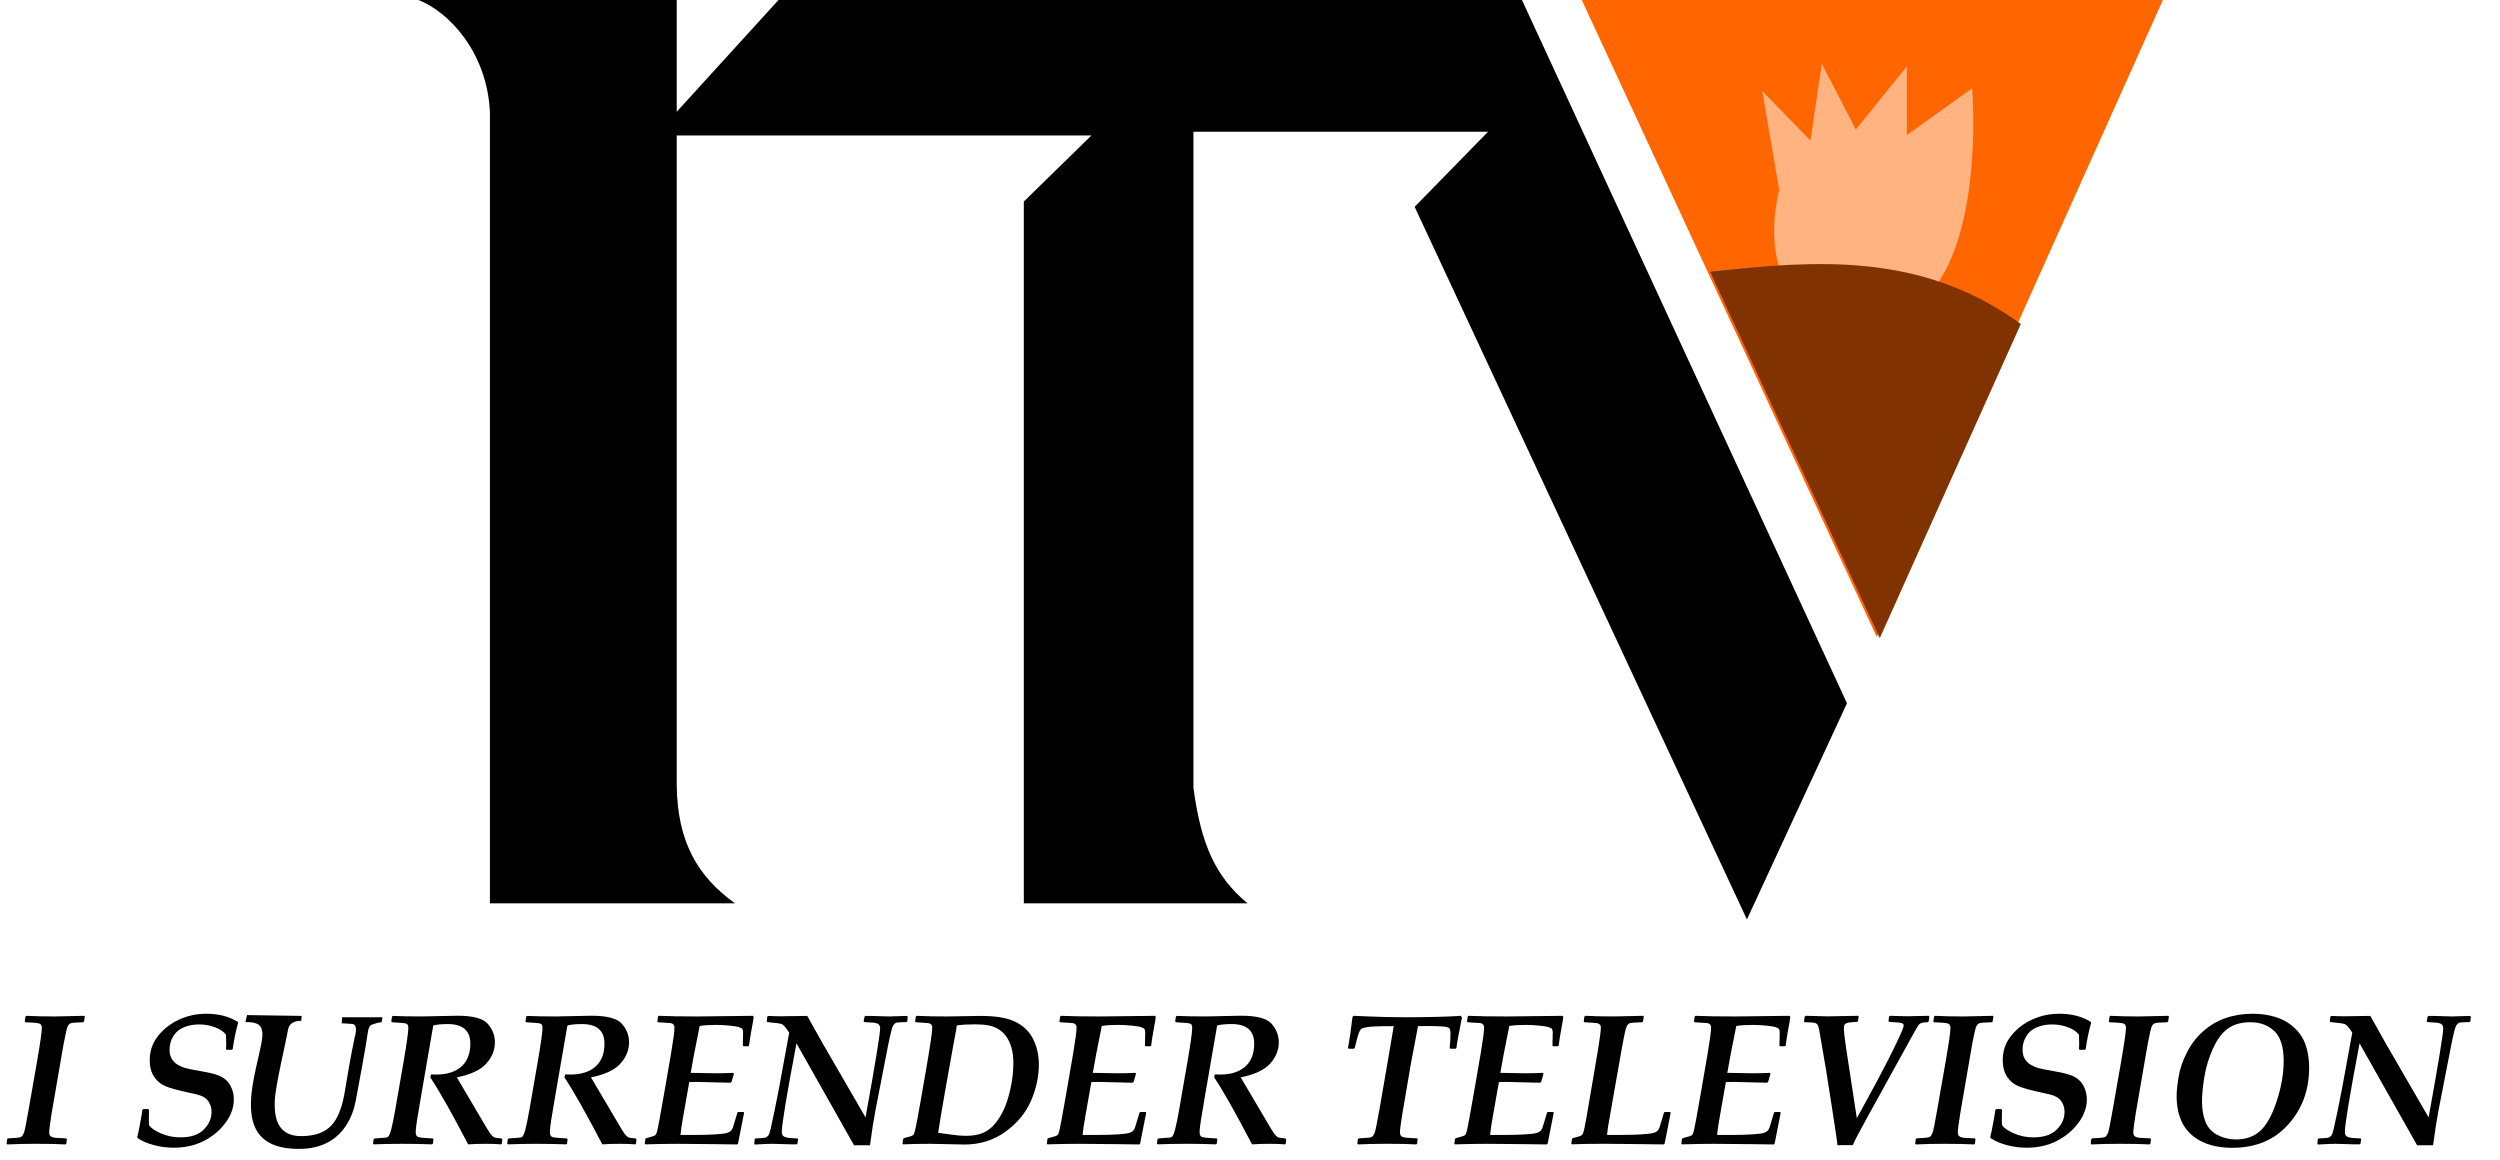
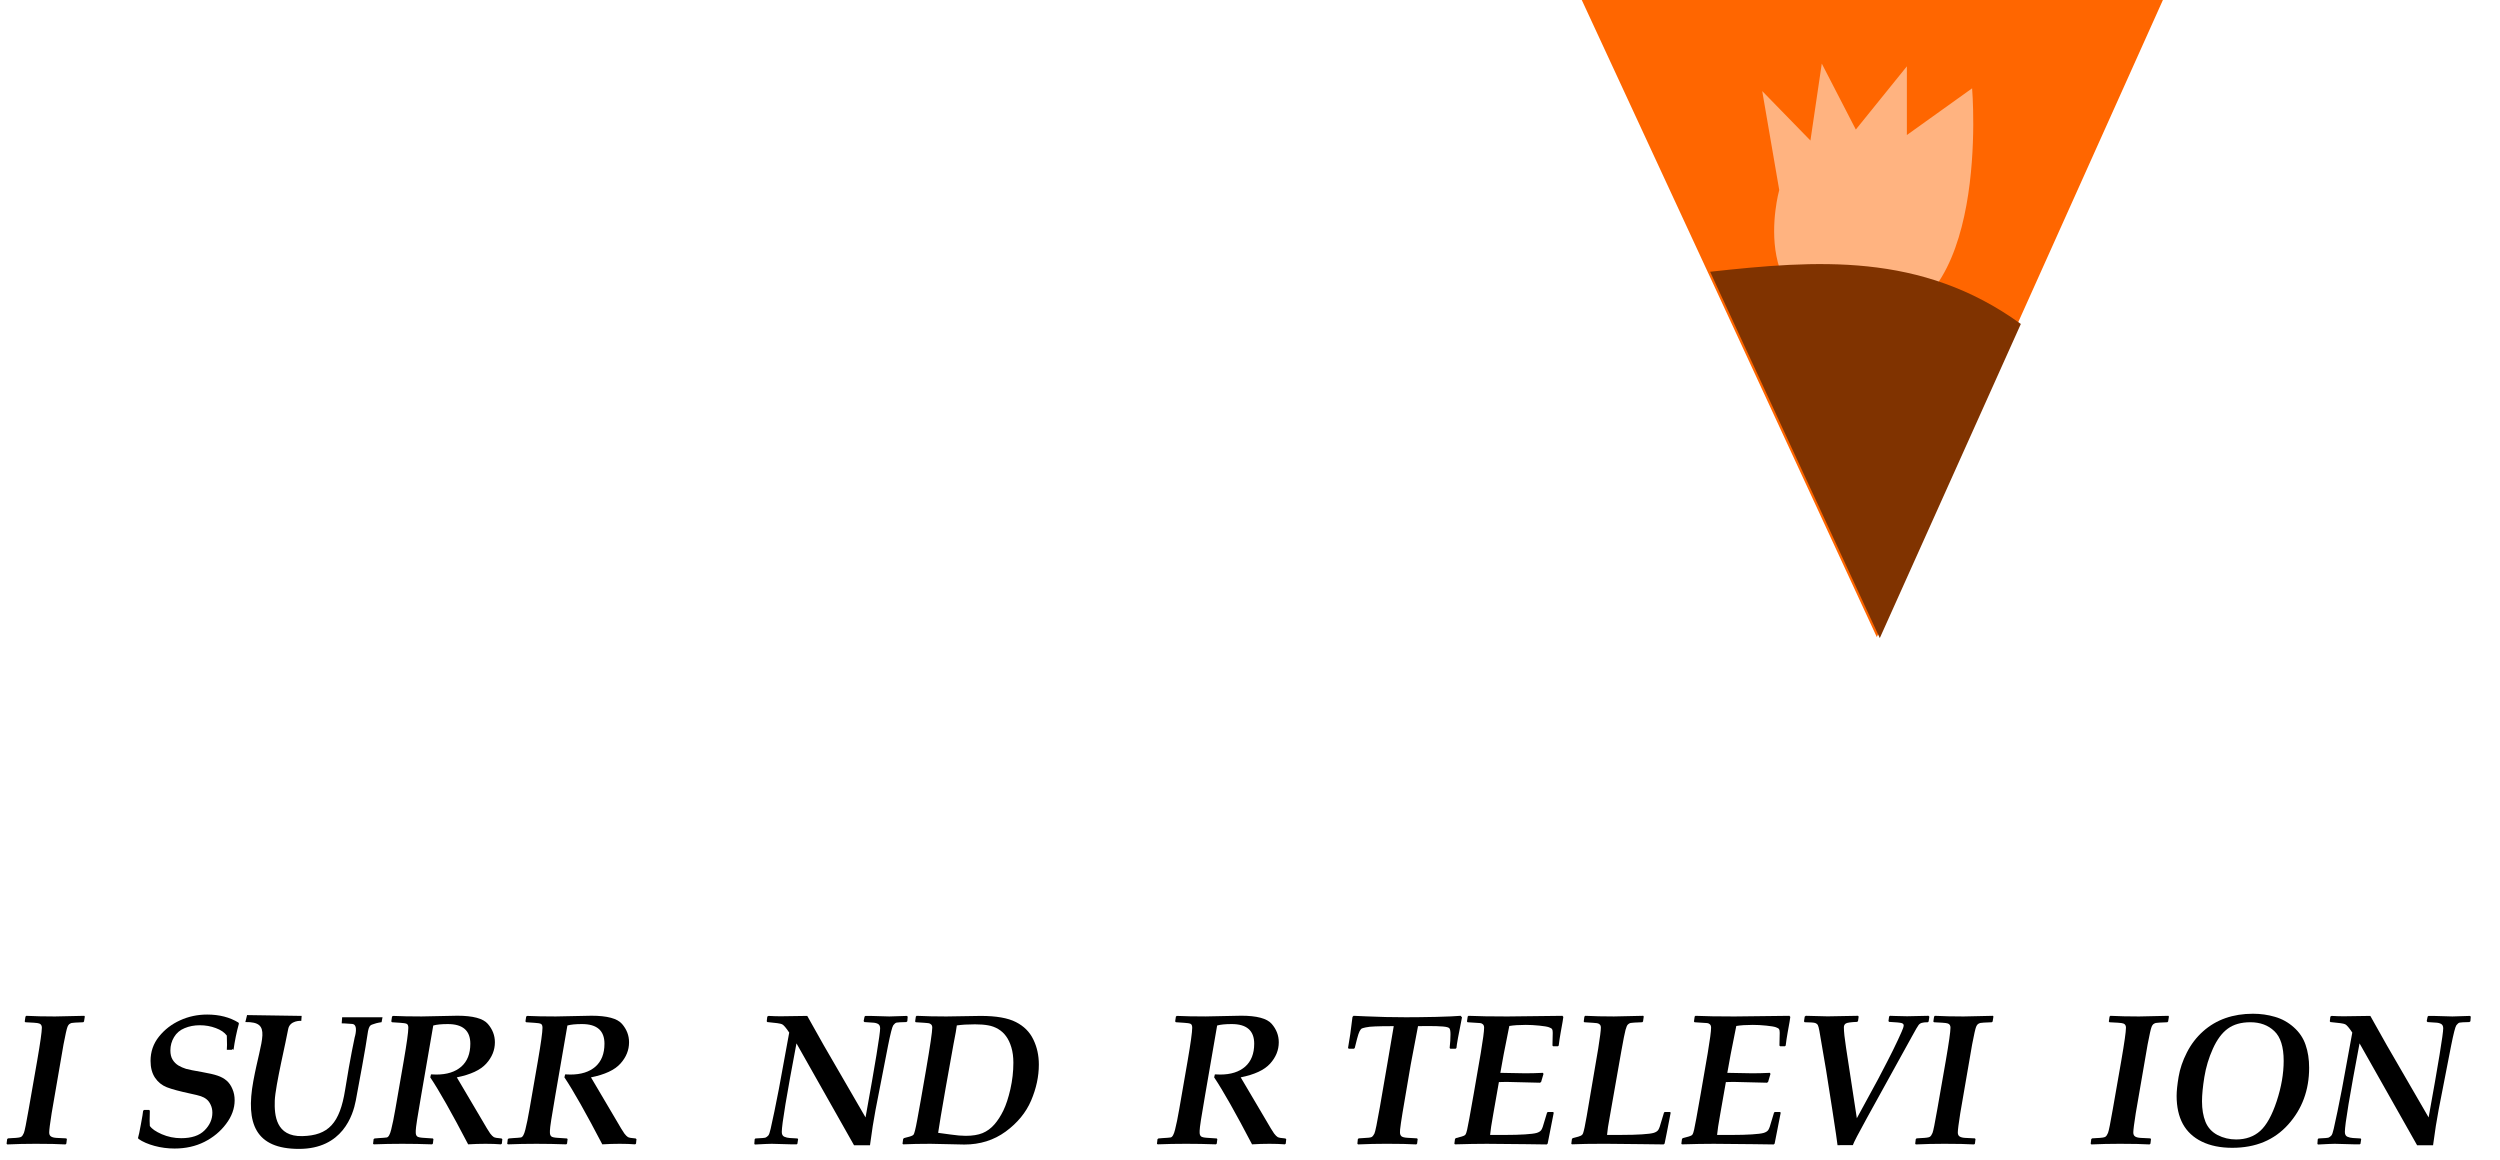
<svg xmlns="http://www.w3.org/2000/svg" id="svg8" version="1.1" viewBox="0 0 431.659 200.345" height="200.345mm" width="431.659mm">
  <defs id="defs2">
    <filter id="filter60" style="color-interpolation-filters:sRGB">
      <feColorMatrix result="fbSourceGraphic" id="feColorMatrix58" values="1 0 0 0 -0 0 1 0 0 -0 0 0 1 0 -0 0 0 0 1 0" />
      <feColorMatrix id="feColorMatrix62" values="0 0 0 -1 0 0 0 0 -1 0 0 0 0 -1 0 0 0 0 1 0" in="fbSourceGraphic" result="fbSourceGraphicAlpha" />
      <feColorMatrix result="fbSourceGraphic" in="fbSourceGraphic" values="1 0 0 0.104 -0 0 1 0 0.104 -0 0 0 1 0.104 -0 0 0 0 1 0" id="feColorMatrix64" />
      <feColorMatrix id="feColorMatrix66" values="0 0 0 -1 0 0 0 0 -1 0 0 0 0 -1 0 0 0 0 1 0" in="fbSourceGraphic" result="fbSourceGraphicAlpha" />
      <feColorMatrix result="fbSourceGraphic" in="fbSourceGraphic" values="1.885 0 0 0.15 -0.443 0 1.885 0 0.15 -0.443 0 0 1.885 0.15 -0.443 0 0 0 1 0" id="feColorMatrix68" />
      <feColorMatrix id="feColorMatrix70" values="0 0 0 -1 0 0 0 0 -1 0 0 0 0 -1 0 0 0 0 1 0" in="fbSourceGraphic" result="fbSourceGraphicAlpha" />
      <feColorMatrix in="fbSourceGraphic" values="1.963 0 0 0.154 -0.481 0 1.963 0 0.154 -0.481 0 0 1.963 0.154 -0.481 0 0 0 1 0" id="feColorMatrix72" />
    </filter>
  </defs>
  <g transform="translate(53.528,20.5)" id="layer1">
    <g transform="matrix(0.523,0,-0.039,0.531,-80.198,103.359)" id="layer1-6">
      <path id="path470" d="m 139.381,99.087 0.401,-2.272 18.041,0.267 v 1.604 c 0,0 -3.875,-0.267 -4.143,2.806 -0.267,3.074 -2.867,18.388 -2.678,23.132 0.189,4.744 1.228,11.736 9.922,11.547 8.693,-0.189 12.095,-4.252 13.04,-15.025 0.945,-10.772 1.89,-17.103 1.89,-17.103 0,0 1.039,-4.158 -1.134,-4.347 -2.745,-0.239 -3.496,-0.189 -3.496,-0.189 v -1.984 h 13.324 l -0.189,1.606 c 0,0 -1.512,0.189 -2.457,0.567 -0.945,0.378 -1.701,0.094 -1.89,3.402 -0.189,3.307 -1.701,16.782 -2.268,21.526 -0.567,4.744 -3.213,15.705 -17.576,15.705 -14.363,0 -18.261,-8.234 -16.725,-22.017 1.547,-13.889 4.838,-19.358 -4.061,-19.225 z" style="fill:#000000;stroke:none;stroke-width:0.265px;stroke-linecap:butt;stroke-linejoin:miter;stroke-opacity:1" />
    </g>
    <path id="path3006" d="m 219.586,-20.5 50.946,110.005 49.395,-110.005 z" style="font-style:normal;font-variant:normal;font-weight:normal;font-stretch:normal;font-size:375.956px;font-family:'TV Logos';-inkscape-font-specification:'TV Logos';fill:#ff6600;fill-opacity:1;stroke:none;stroke-width:0.473" />
-     <path id="text2816-4-9-5-1-1" d="m 18.74,-20.5 c 5.144,2.027 11.846,8.916 12.323,19.386 V 135.472 H 73.381 C 66.903,130.841 63.441,124.808 63.318,115.155 V 2.89 H 134.921 L 123.249,14.297 V 135.472 h 38.623 c -5.546,-4.609 -8.034,-10.186 -9.338,-19.962 V 2.24 h 50.873 L 190.729,15.213 248.103,138.25 265.376,100.926 209.258,-20.5 H 80.887 L 63.318,-1.203 V -20.5 Z" style="font-style:normal;font-variant:normal;font-weight:normal;font-stretch:normal;font-size:375.956px;font-family:'TV Logos';-inkscape-font-specification:'TV Logos';fill:#000000;fill-opacity:1;stroke:none;stroke-width:0.473" />
    <path id="path363" d="m 253.681,12.305 -2.938,-17.081 8.325,8.541 1.959,-13.285 5.877,11.388 8.815,-10.913 V 2.815 l 11.264,-8.066 c 0,0 3.428,40.331 -18.12,40.331 -21.548,0 -15.182,-22.775 -15.182,-22.775 z" style="fill:#ffb380;stroke:none;stroke-width:0.337px;stroke-linecap:butt;stroke-linejoin:miter;stroke-opacity:1" />
    <path id="path357" transform="matrix(0.265,0,0,0.265,-53.528,-20.5)" d="m 1114.246,177.062 110.551,238.703 91.908,-204.688 c -65.06,-47.145 -133.695,-41.505 -202.459,-34.016 z" style="font-style:normal;font-variant:normal;font-weight:normal;font-stretch:normal;font-size:375.956px;font-family:'TV Logos';-inkscape-font-specification:'TV Logos';fill:#803300;fill-opacity:1;stroke:none;stroke-width:1.787" />
    <flowRoot style="fill:black;fill-opacity:1;stroke:none;font-family:'ITV 1989';font-style:italic;font-weight:bold;font-size:40px;line-height:1.25;letter-spacing:0px;word-spacing:0px;-inkscape-font-specification:'ITV 1989 Bold Italic';font-stretch:normal;font-variant:normal" id="flowRoot365" xml:space="preserve">
      <flowRegion id="flowRegion367">
        <rect y="650.065" x="164.286" height="170" width="342.857" id="rect369" />
      </flowRegion>
      <flowPara id="flowPara371" />
    </flowRoot>
    <path d="m -52.28,177.104 -0.11,-0.125 0.094,-0.783 0.141,-0.141 q 0.141,-0.016 0.72,-0.047 1.315,-0.047 1.565,-0.219 0.266,-0.172 0.47,-0.673 0.203,-0.501 0.83,-4.116 l 1.456,-8.326 q 0.814,-4.711 0.814,-5.728 0,-0.282 -0.11,-0.454 -0.094,-0.172 -0.329,-0.266 -0.235,-0.094 -0.97,-0.141 l -1.44,-0.078 -0.11,-0.125 0.125,-0.845 0.141,-0.141 q 2.129,0.11 4.946,0.11 1.158,0 5.071,-0.11 l 0.094,0.125 -0.141,0.861 -0.141,0.125 q -1.784,0.063 -2.003,0.125 -0.25,0.078 -0.423,0.219 -0.157,0.141 -0.282,0.438 -0.203,0.501 -0.689,3.052 l -2.05,11.879 q -0.423,2.676 -0.423,3.318 0,0.501 0.329,0.704 0.329,0.203 0.986,0.235 l 1.628,0.078 0.11,0.125 -0.094,0.783 -0.141,0.141 q -1.816,-0.11 -5.149,-0.11 -2.567,0 -4.914,0.11 z m 8.655,-23.461 z m -4.054,24.369 z" style="font-style:italic;font-variant:normal;font-weight:bold;font-stretch:normal;font-size:medium;line-height:1.25;font-family:'Palatino Linotype';-inkscape-font-specification:'Palatino Linotype Bold Italic';letter-spacing:0px;word-spacing:0px;fill:#000000;fill-opacity:1;stroke:none;stroke-width:0.801" id="path381" />
    <path d="m 29.544,172.628 q 1.221,2.113 1.565,2.582 0.36,0.47 0.626,0.626 0.282,0.157 1.33,0.235 l 0.141,0.125 -0.078,0.767 -0.157,0.125 q -1.158,-0.094 -2.661,-0.094 -1.471,0 -3.005,0.094 Q 23.033,168.903 20.764,165.522 l 0.125,-0.516 q 0.454,0.031 0.923,0.031 2.739,0 4.304,-1.362 1.565,-1.377 1.565,-3.96 0,-3.396 -3.881,-3.396 -1.643,0 -2.52,0.25 l -2.082,12.051 q -0.939,5.353 -0.939,6.104 v 0.344 q 0,0.423 0.235,0.642 0.235,0.203 1.08,0.25 l 1.643,0.11 0.094,0.125 -0.094,0.767 -0.141,0.125 q -2.598,-0.094 -5.149,-0.094 -2.551,0 -4.914,0.094 l -0.125,-0.094 0.094,-0.798 0.157,-0.125 0.751,-0.063 q 0.923,-0.047 1.362,-0.11 0.454,-0.078 0.767,-1.362 0.329,-1.283 0.72,-3.537 l 1.44,-8.295 q 0.798,-4.633 0.798,-5.744 0,-0.532 -0.266,-0.673 -0.266,-0.141 -1.143,-0.188 l -1.409,-0.094 -0.125,-0.141 0.125,-0.83 0.157,-0.125 q 1.988,0.094 4.946,0.094 l 6.182,-0.125 q 4.038,0 5.259,1.409 1.221,1.409 1.221,3.177 0,2.035 -1.503,3.694 -1.487,1.643 -5.071,2.363 z" style="font-style:italic;font-variant:normal;font-weight:bold;font-stretch:normal;font-size:medium;line-height:1.25;font-family:'Palatino Linotype';-inkscape-font-specification:'Palatino Linotype Bold Italic';letter-spacing:0px;word-spacing:0px;fill:#000000;fill-opacity:1;stroke:none;stroke-width:0.801" id="path387" />
    <path d="m 52.707,172.628 q 1.221,2.113 1.565,2.582 0.36,0.47 0.626,0.626 0.282,0.157 1.33,0.235 l 0.141,0.125 -0.078,0.767 -0.157,0.125 q -1.158,-0.094 -2.661,-0.094 -1.471,0 -3.005,0.094 -4.273,-8.186 -6.542,-11.566 l 0.125,-0.516 q 0.454,0.031 0.923,0.031 2.739,0 4.304,-1.362 1.565,-1.377 1.565,-3.96 0,-3.396 -3.881,-3.396 -1.643,0 -2.52,0.25 l -2.082,12.051 Q 41.423,173.974 41.423,174.725 v 0.344 q 0,0.423 0.235,0.642 0.235,0.203 1.08,0.25 l 1.643,0.11 0.094,0.125 -0.094,0.767 -0.141,0.125 q -2.598,-0.094 -5.149,-0.094 -2.551,0 -4.914,0.094 l -0.125,-0.094 0.094,-0.798 0.157,-0.125 0.751,-0.063 q 0.923,-0.047 1.362,-0.11 0.454,-0.078 0.767,-1.362 0.329,-1.283 0.72,-3.537 l 1.44,-8.295 q 0.798,-4.633 0.798,-5.744 0,-0.532 -0.266,-0.673 -0.266,-0.141 -1.143,-0.188 l -1.409,-0.094 -0.125,-0.141 0.125,-0.83 0.157,-0.125 q 1.988,0.094 4.946,0.094 l 6.182,-0.125 q 4.038,0 5.259,1.409 1.221,1.409 1.221,3.177 0,2.035 -1.503,3.694 -1.487,1.643 -5.071,2.363 z" style="font-style:italic;font-variant:normal;font-weight:bold;font-stretch:normal;font-size:medium;line-height:1.25;font-family:'Palatino Linotype';-inkscape-font-specification:'Palatino Linotype Bold Italic';letter-spacing:0px;word-spacing:0px;fill:#000000;fill-opacity:1;stroke:none;stroke-width:0.801" id="path389" />
-     <path d="m 57.794,176.979 0.11,-0.83 0.157,-0.141 q 1.221,-0.297 1.471,-0.454 0.125,-0.078 0.219,-0.219 0.094,-0.141 0.25,-0.798 0.172,-0.673 1.143,-6.229 l 1.205,-6.98 q 0.579,-3.459 0.579,-4.382 0,-0.391 -0.203,-0.579 -0.188,-0.188 -0.47,-0.219 -0.282,-0.031 -2.176,-0.141 l -0.11,-0.125 0.125,-0.861 0.141,-0.125 q 2.489,0.11 6.699,0.11 0.751,0 9.516,-0.11 l 0.157,0.188 q -0.031,0.376 -0.454,2.661 -0.219,1.221 -0.344,2.285 l -0.141,0.125 H 74.854 l -0.125,-0.125 q 0.047,-1.831 0.047,-2.191 0,-0.47 -0.11,-0.642 -0.11,-0.172 -0.548,-0.329 -0.438,-0.157 -1.675,-0.282 -1.221,-0.125 -2.316,-0.125 -1.722,0 -2.848,0.188 l -0.97,4.883 q -0.219,1.096 -0.579,3.208 3.412,0.078 4.32,0.078 1.409,0 3.036,-0.078 l 0.094,0.188 -0.407,1.377 -0.188,0.141 q -2.911,-0.063 -5.822,-0.141 -0.548,0 -1.283,0.031 l -0.986,5.603 q -0.438,2.426 -0.532,3.522 h 2.598 q 1.972,0 3.428,-0.094 1.471,-0.094 2.003,-0.25 0.532,-0.157 0.783,-0.47 0.25,-0.313 0.61,-1.675 0.078,-0.344 0.407,-1.346 l 0.125,-0.125 h 0.923 l 0.11,0.125 -1.049,5.337 -0.172,0.141 q -2.504,-0.047 -3.428,-0.047 l -6.902,-0.063 q -2.379,0 -5.494,0.094 z m 11.738,-23.336 z m -3.725,24.369 z" style="font-style:italic;font-variant:normal;font-weight:bold;font-stretch:normal;font-size:medium;line-height:1.25;font-family:'Palatino Linotype';-inkscape-font-specification:'Palatino Linotype Bold Italic';letter-spacing:0px;word-spacing:0px;fill:#000000;fill-opacity:1;stroke:none;stroke-width:0.801" id="path391" />
    <path d="m 95.92,172.44 q 2.52,-13.929 2.52,-15.385 0,-0.563 -0.376,-0.767 -0.376,-0.203 -0.955,-0.219 -0.563,-0.031 -1.393,-0.094 l -0.125,-0.172 0.157,-0.767 0.141,-0.125 h 0.83 q 2.692,0.094 3.302,0.094 0.501,0 3.036,-0.094 l 0.141,0.125 -0.063,0.798 -0.172,0.141 q -1.409,0.031 -1.69,0.094 -0.266,0.063 -0.563,0.454 -0.282,0.391 -0.908,3.537 l -2.16,11.097 q -0.485,2.52 -0.955,6.088 h -2.755 l -9.938,-17.592 q -2.535,13.366 -2.535,15.291 0,0.642 0.438,0.83 0.438,0.188 0.939,0.219 0.516,0.016 1.346,0.078 l 0.094,0.125 -0.125,0.798 -0.125,0.094 h -0.83 q -3.036,-0.094 -3.475,-0.094 -0.642,0 -2.911,0.125 l -0.094,-0.125 0.063,-0.798 0.125,-0.125 q 1.549,-0.063 1.769,-0.157 0.219,-0.11 0.438,-0.329 0.219,-0.235 0.423,-1.174 l 0.657,-3.036 q 0.438,-2.097 0.767,-3.85 l 1.784,-9.735 q -0.83,-1.252 -1.236,-1.44 -0.391,-0.188 -2.551,-0.376 l -0.094,-0.141 0.094,-0.798 0.203,-0.125 q 1.346,0.078 2.269,0.063 l 4.429,-0.063 2.848,5.071 z" style="font-style:italic;font-variant:normal;font-weight:bold;font-stretch:normal;font-size:medium;line-height:1.25;font-family:'Palatino Linotype';-inkscape-font-specification:'Palatino Linotype Bold Italic';letter-spacing:0px;word-spacing:0px;fill:#000000;fill-opacity:1;stroke:none;stroke-width:0.801" id="path393" />
    <path d="m 104.606,155.02 0.141,-0.125 q 2.254,0.11 5.118,0.11 l 5.947,-0.094 q 4.007,0 6.073,1.064 2.066,1.049 3.005,3.005 0.955,1.956 0.955,4.335 0,3.068 -1.33,6.198 -1.33,3.115 -4.398,5.368 -3.068,2.238 -7.137,2.238 -0.814,0 -2.864,-0.063 -1.972,-0.063 -2.989,-0.063 -2.723,0 -4.711,0.094 l -0.11,-0.11 0.11,-0.83 0.157,-0.141 0.454,-0.125 q 0.97,-0.219 1.174,-0.454 0.219,-0.25 0.642,-2.567 0.438,-2.316 1.518,-8.592 1.08,-6.292 1.08,-7.325 0,-0.391 -0.203,-0.563 -0.188,-0.188 -0.47,-0.219 -0.282,-0.047 -2.175,-0.157 l -0.11,-0.125 z m 3.85,20.08 2.191,0.297 q 1.502,0.219 2.567,0.219 1.753,0 2.911,-0.47 1.158,-0.485 2.035,-1.487 0.876,-1.002 1.565,-2.426 0.689,-1.424 1.205,-3.678 0.516,-2.269 0.516,-4.57 0,-1.471 -0.344,-2.629 -0.344,-1.158 -0.908,-1.925 -0.548,-0.767 -1.362,-1.252 -0.814,-0.485 -1.753,-0.642 -0.939,-0.172 -2.269,-0.172 -1.862,0 -3.13,0.188 -0.078,0.751 -0.579,3.271 l -1.362,7.606 q -1.033,5.885 -1.283,7.669 z" style="font-style:italic;font-variant:normal;font-weight:bold;font-stretch:normal;font-size:medium;line-height:1.25;font-family:'Palatino Linotype';-inkscape-font-specification:'Palatino Linotype Bold Italic';letter-spacing:0px;word-spacing:0px;fill:#000000;fill-opacity:1;stroke:none;stroke-width:0.801" id="path395" />
-     <path d="m 127.222,176.979 0.11,-0.83 0.157,-0.141 q 1.221,-0.297 1.471,-0.454 0.125,-0.078 0.219,-0.219 0.094,-0.141 0.25,-0.798 0.172,-0.673 1.143,-6.229 l 1.205,-6.98 q 0.579,-3.459 0.579,-4.382 0,-0.391 -0.203,-0.579 -0.188,-0.188 -0.47,-0.219 -0.282,-0.031 -2.175,-0.141 l -0.11,-0.125 0.125,-0.861 0.141,-0.125 q 2.489,0.11 6.699,0.11 0.751,0 9.516,-0.11 l 0.157,0.188 q -0.031,0.376 -0.454,2.661 -0.219,1.221 -0.344,2.285 l -0.141,0.125 h -0.814 l -0.125,-0.125 q 0.047,-1.831 0.047,-2.191 0,-0.47 -0.11,-0.642 -0.11,-0.172 -0.548,-0.329 -0.438,-0.157 -1.675,-0.282 -1.221,-0.125 -2.316,-0.125 -1.722,0 -2.848,0.188 l -0.97,4.883 q -0.219,1.096 -0.579,3.208 3.412,0.078 4.32,0.078 1.409,0 3.036,-0.078 l 0.094,0.188 -0.407,1.377 -0.188,0.141 q -2.911,-0.063 -5.822,-0.141 -0.548,0 -1.283,0.031 l -0.986,5.603 q -0.438,2.426 -0.532,3.522 h 2.598 q 1.972,0 3.428,-0.094 1.471,-0.094 2.003,-0.25 0.532,-0.157 0.783,-0.47 0.25,-0.313 0.61,-1.675 0.078,-0.344 0.407,-1.346 l 0.125,-0.125 h 0.923 l 0.11,0.125 -1.049,5.337 -0.172,0.141 q -2.504,-0.047 -3.428,-0.047 l -6.902,-0.063 q -2.379,0 -5.494,0.094 z m 11.738,-23.336 z m -3.725,24.369 z" style="font-style:italic;font-variant:normal;font-weight:bold;font-stretch:normal;font-size:medium;line-height:1.25;font-family:'Palatino Linotype';-inkscape-font-specification:'Palatino Linotype Bold Italic';letter-spacing:0px;word-spacing:0px;fill:#000000;fill-opacity:1;stroke:none;stroke-width:0.801" id="path397" />
    <path d="m 164.894,172.628 q 1.221,2.113 1.565,2.582 0.36,0.47 0.626,0.626 0.282,0.157 1.33,0.235 l 0.141,0.125 -0.078,0.767 -0.157,0.125 q -1.158,-0.094 -2.661,-0.094 -1.471,0 -3.005,0.094 -4.273,-8.186 -6.542,-11.566 l 0.125,-0.516 q 0.454,0.031 0.923,0.031 2.739,0 4.304,-1.362 1.565,-1.377 1.565,-3.96 0,-3.396 -3.881,-3.396 -1.643,0 -2.52,0.25 l -2.082,12.051 q -0.939,5.353 -0.939,6.104 v 0.344 q 0,0.423 0.235,0.642 0.235,0.203 1.08,0.25 l 1.643,0.11 0.094,0.125 -0.094,0.767 -0.141,0.125 q -2.598,-0.094 -5.149,-0.094 -2.551,0 -4.914,0.094 l -0.125,-0.094 0.094,-0.798 0.157,-0.125 0.751,-0.063 q 0.923,-0.047 1.362,-0.11 0.454,-0.078 0.767,-1.362 0.329,-1.283 0.72,-3.537 l 1.44,-8.295 q 0.798,-4.633 0.798,-5.744 0,-0.532 -0.266,-0.673 -0.266,-0.141 -1.143,-0.188 l -1.409,-0.094 -0.125,-0.141 0.125,-0.83 0.157,-0.125 q 1.988,0.094 4.946,0.094 l 6.182,-0.125 q 4.038,0 5.259,1.409 1.221,1.409 1.221,3.177 0,2.035 -1.502,3.694 -1.487,1.643 -5.071,2.363 z" style="font-style:italic;font-variant:normal;font-weight:bold;font-stretch:normal;font-size:medium;line-height:1.25;font-family:'Palatino Linotype';-inkscape-font-specification:'Palatino Linotype Bold Italic';letter-spacing:0px;word-spacing:0px;fill:#000000;fill-opacity:1;stroke:none;stroke-width:0.801" id="path399" />
    <path d="m 181.062,176.055 q 0.157,-0.016 0.736,-0.047 1.283,-0.047 1.518,-0.188 0.25,-0.157 0.47,-0.595 0.219,-0.454 0.939,-4.57 l 1.315,-7.622 1.08,-6.354 q -2.129,0 -3.193,0.047 -1.049,0.031 -1.659,0.172 -0.595,0.125 -0.72,0.219 -0.125,0.094 -0.329,0.454 -0.188,0.36 -0.438,1.315 -0.25,0.955 -0.391,1.565 l -0.141,0.125 h -0.908 l -0.11,-0.141 q 0.391,-2.113 0.767,-5.353 l 0.188,-0.188 q 0.344,0 2.144,0.094 3.396,0.157 6.902,0.157 2.144,0 5.181,-0.063 3.052,-0.078 4.257,-0.188 l 0.235,0.266 q -0.908,4.476 -0.955,5.29 l -0.141,0.125 h -0.923 l -0.11,-0.125 q 0.141,-1.283 0.141,-2.348 0,-0.83 -0.188,-1.049 -0.188,-0.235 -1.143,-0.313 -0.939,-0.078 -2.52,-0.078 l -1.753,0.016 -1.252,6.589 -1.424,8.373 q -0.329,2.019 -0.423,2.911 -0.016,0.282 -0.016,0.485 0,0.423 0.25,0.657 0.266,0.219 1.033,0.266 l 1.659,0.094 0.11,0.125 -0.094,0.783 -0.141,0.141 q -1.831,-0.11 -5.149,-0.11 -2.442,0 -4.914,0.11 l -0.11,-0.125 0.078,-0.783 z" style="font-style:italic;font-variant:normal;font-weight:bold;font-stretch:normal;font-size:medium;line-height:1.25;font-family:'Palatino Linotype';-inkscape-font-specification:'Palatino Linotype Bold Italic';letter-spacing:0px;word-spacing:0px;fill:#000000;fill-opacity:1;stroke:none;stroke-width:0.801" id="path401" />
    <path d="m 197.589,176.979 0.11,-0.83 0.157,-0.141 q 1.221,-0.297 1.471,-0.454 0.125,-0.078 0.219,-0.219 0.094,-0.141 0.25,-0.798 0.172,-0.673 1.143,-6.229 l 1.205,-6.98 q 0.579,-3.459 0.579,-4.382 0,-0.391 -0.203,-0.579 -0.188,-0.188 -0.47,-0.219 -0.282,-0.031 -2.175,-0.141 l -0.11,-0.125 0.125,-0.861 0.141,-0.125 q 2.489,0.11 6.699,0.11 0.751,0 9.516,-0.11 l 0.157,0.188 q -0.031,0.376 -0.454,2.661 -0.219,1.221 -0.344,2.285 l -0.141,0.125 h -0.814 l -0.125,-0.125 q 0.047,-1.831 0.047,-2.191 0,-0.47 -0.11,-0.642 -0.11,-0.172 -0.548,-0.329 -0.438,-0.157 -1.675,-0.282 -1.221,-0.125 -2.316,-0.125 -1.722,0 -2.849,0.188 l -0.97,4.883 q -0.219,1.096 -0.579,3.208 3.412,0.078 4.32,0.078 1.409,0 3.036,-0.078 l 0.094,0.188 -0.407,1.377 -0.188,0.141 q -2.911,-0.063 -5.822,-0.141 -0.548,0 -1.283,0.031 l -0.986,5.603 q -0.438,2.426 -0.532,3.522 h 2.598 q 1.972,0 3.428,-0.094 1.471,-0.094 2.003,-0.25 0.532,-0.157 0.783,-0.47 0.25,-0.313 0.61,-1.675 0.078,-0.344 0.407,-1.346 l 0.125,-0.125 h 0.923 l 0.11,0.125 -1.049,5.337 -0.172,0.141 q -2.504,-0.047 -3.428,-0.047 l -6.902,-0.063 q -2.379,0 -5.494,0.094 z m 11.738,-23.336 z m -3.725,24.369 z" style="font-style:italic;font-variant:normal;font-weight:bold;font-stretch:normal;font-size:medium;line-height:1.25;font-family:'Palatino Linotype';-inkscape-font-specification:'Palatino Linotype Bold Italic';letter-spacing:0px;word-spacing:0px;fill:#000000;fill-opacity:1;stroke:none;stroke-width:0.801" id="path403" />
    <path d="m 217.779,176.979 0.11,-0.83 0.157,-0.141 q 1.174,-0.282 1.409,-0.423 0.141,-0.078 0.203,-0.157 0.078,-0.078 0.157,-0.266 0.219,-0.595 0.626,-2.958 l 1.988,-11.676 q 0.454,-2.864 0.454,-3.584 0,-0.391 -0.203,-0.563 -0.203,-0.188 -0.485,-0.219 -0.282,-0.047 -2.175,-0.157 l -0.094,-0.125 0.11,-0.845 0.157,-0.141 q 2.207,0.11 4.946,0.11 0.736,0 5.055,-0.11 l 0.094,0.125 -0.125,0.861 -0.141,0.125 q -1.753,0.063 -2.019,0.125 -0.25,0.063 -0.454,0.266 -0.203,0.188 -0.407,0.923 -0.203,0.736 -0.736,3.725 l -1.972,11.206 q -0.407,2.144 -0.485,3.208 h 2.598 q 1.972,0 3.428,-0.094 1.471,-0.094 2.003,-0.25 0.532,-0.157 0.783,-0.47 0.25,-0.313 0.61,-1.675 0.078,-0.344 0.407,-1.346 l 0.125,-0.125 h 0.923 l 0.11,0.125 q -0.047,0.376 -0.297,1.549 -0.203,0.939 -0.391,2.003 -0.235,1.283 -0.36,1.784 l -0.172,0.141 q -2.629,-0.047 -3.835,-0.047 l -6.323,-0.063 q -3.615,0 -5.666,0.094 z" style="font-style:italic;font-variant:normal;font-weight:bold;font-stretch:normal;font-size:medium;line-height:1.25;font-family:'Palatino Linotype';-inkscape-font-specification:'Palatino Linotype Bold Italic';letter-spacing:0px;word-spacing:0px;fill:#000000;fill-opacity:1;stroke:none;stroke-width:0.801" id="path405" />
    <path d="m 236.78,176.979 0.11,-0.83 0.157,-0.141 q 1.221,-0.297 1.471,-0.454 0.125,-0.078 0.219,-0.219 0.094,-0.141 0.25,-0.798 0.172,-0.673 1.143,-6.229 l 1.205,-6.98 q 0.579,-3.459 0.579,-4.382 0,-0.391 -0.203,-0.579 -0.188,-0.188 -0.47,-0.219 -0.282,-0.031 -2.175,-0.141 l -0.11,-0.125 0.125,-0.861 0.141,-0.125 q 2.489,0.11 6.699,0.11 0.751,0 9.516,-0.11 l 0.157,0.188 q -0.031,0.376 -0.454,2.661 -0.219,1.221 -0.344,2.285 l -0.141,0.125 h -0.814 l -0.125,-0.125 q 0.047,-1.831 0.047,-2.191 0,-0.47 -0.11,-0.642 -0.11,-0.172 -0.548,-0.329 -0.438,-0.157 -1.675,-0.282 -1.221,-0.125 -2.316,-0.125 -1.722,0 -2.849,0.188 l -0.97,4.883 q -0.219,1.096 -0.579,3.208 3.412,0.078 4.32,0.078 1.409,0 3.036,-0.078 l 0.094,0.188 -0.407,1.377 -0.188,0.141 q -2.911,-0.063 -5.822,-0.141 -0.548,0 -1.283,0.031 l -0.986,5.603 q -0.438,2.426 -0.532,3.522 h 2.598 q 1.972,0 3.428,-0.094 1.471,-0.094 2.003,-0.25 0.532,-0.157 0.783,-0.47 0.25,-0.313 0.61,-1.675 0.078,-0.344 0.407,-1.346 l 0.125,-0.125 h 0.923 l 0.11,0.125 -1.049,5.337 -0.172,0.141 q -2.504,-0.047 -3.428,-0.047 l -6.902,-0.063 q -2.379,0 -5.494,0.094 z m 11.738,-23.336 z m -3.725,24.369 z" style="font-style:italic;font-variant:normal;font-weight:bold;font-stretch:normal;font-size:medium;line-height:1.25;font-family:'Palatino Linotype';-inkscape-font-specification:'Palatino Linotype Bold Italic';letter-spacing:0px;word-spacing:0px;fill:#000000;fill-opacity:1;stroke:none;stroke-width:0.801" id="path407" />
    <path d="m 263.746,177.229 q -0.063,-0.704 -0.908,-6.167 l -1.064,-6.777 -1.158,-6.777 q -0.141,-0.767 -0.266,-1.002 -0.063,-0.125 -0.188,-0.219 -0.11,-0.094 -0.297,-0.157 -0.344,-0.11 -1.784,-0.125 l -0.125,-0.141 0.125,-0.83 0.188,-0.141 3.772,0.094 5.243,-0.094 0.11,0.141 -0.11,0.767 -0.141,0.141 q -1.643,0.063 -1.972,0.282 -0.329,0.219 -0.329,0.657 0,1.096 0.376,3.521 l 1.862,12.177 3.662,-6.73 q 0.579,-1.08 1.581,-3.036 1.017,-1.956 1.847,-3.741 0.83,-1.784 0.908,-2.082 0.094,-0.313 0.094,-0.438 0,-0.297 -0.376,-0.407 -0.376,-0.11 -2.144,-0.203 l -0.11,-0.141 0.11,-0.783 0.157,-0.125 q 0.031,0 0.892,0.031 1.518,0.047 2.066,0.047 l 3.694,-0.078 0.141,0.157 -0.125,0.83 -0.141,0.125 q -0.704,0 -1.049,0.11 -0.329,0.094 -0.548,0.376 -0.219,0.266 -1.096,1.878 l -7.81,14.149 q -2.238,4.054 -2.442,4.711 z" style="font-style:italic;font-variant:normal;font-weight:bold;font-stretch:normal;font-size:medium;line-height:1.25;font-family:'Palatino Linotype';-inkscape-font-specification:'Palatino Linotype Bold Italic';letter-spacing:0px;word-spacing:0px;fill:#000000;fill-opacity:1;stroke:none;stroke-width:0.801" id="path409" />
    <path d="m 277.269,177.104 -0.11,-0.125 0.094,-0.783 0.141,-0.141 q 0.141,-0.016 0.72,-0.047 1.315,-0.047 1.565,-0.219 0.266,-0.172 0.47,-0.673 0.203,-0.501 0.83,-4.116 l 1.456,-8.326 q 0.814,-4.711 0.814,-5.728 0,-0.282 -0.11,-0.454 -0.094,-0.172 -0.329,-0.266 -0.235,-0.094 -0.97,-0.141 l -1.44,-0.078 -0.11,-0.125 0.125,-0.845 0.141,-0.141 q 2.129,0.11 4.946,0.11 1.158,0 5.071,-0.11 l 0.094,0.125 -0.141,0.861 -0.141,0.125 q -1.784,0.063 -2.003,0.125 -0.25,0.078 -0.423,0.219 -0.157,0.141 -0.282,0.438 -0.203,0.501 -0.689,3.052 l -2.05,11.879 q -0.423,2.676 -0.423,3.318 0,0.501 0.329,0.704 0.329,0.203 0.986,0.235 l 1.628,0.078 0.11,0.125 -0.094,0.783 -0.141,0.141 q -1.816,-0.11 -5.149,-0.11 -2.567,0 -4.914,0.11 z m 8.655,-23.461 z m -4.054,24.369 z" style="font-style:italic;font-variant:normal;font-weight:bold;font-stretch:normal;font-size:medium;line-height:1.25;font-family:'Palatino Linotype';-inkscape-font-specification:'Palatino Linotype Bold Italic';letter-spacing:0px;word-spacing:0px;fill:#000000;fill-opacity:1;stroke:none;stroke-width:0.801" id="path411" />
-     <path d="m 306.598,160.639 -0.176,0.125 h -0.843 l -0.14,-0.141 q 0.035,-0.563 0.035,-0.845 l -0.035,-1.612 q -0.614,-0.83 -1.914,-1.299 -1.282,-0.485 -2.756,-0.485 -1.422,0 -2.616,0.501 -1.194,0.485 -1.826,1.549 -0.632,1.049 -0.632,2.301 0,0.97 0.386,1.596 0.386,0.626 1.001,1.002 0.614,0.36 1.317,0.579 0.72,0.203 2.739,0.548 1.791,0.313 2.704,0.626 0.93,0.313 1.562,0.861 0.632,0.548 1.001,1.44 0.386,0.876 0.386,1.956 0,2.113 -1.475,4.069 -1.457,1.956 -3.757,3.115 -2.282,1.143 -5.144,1.143 -1.773,0 -3.459,-0.454 -1.668,-0.454 -2.774,-1.205 l -0.07,-0.188 q 0.158,-0.485 0.492,-2.332 0.351,-1.847 0.386,-2.348 l 0.193,-0.141 h 0.825 l 0.14,0.125 -0.035,1.753 q 0,0.219 0.035,0.892 0.492,0.736 2.054,1.424 1.58,0.689 3.353,0.689 2.704,0 4.038,-1.346 1.352,-1.346 1.352,-3.052 0,-0.767 -0.298,-1.377 -0.281,-0.61 -0.702,-0.939 -0.421,-0.344 -0.983,-0.532 -0.562,-0.188 -1.756,-0.438 -2.844,-0.61 -4.126,-1.111 -1.264,-0.501 -2.037,-1.643 -0.772,-1.158 -0.772,-2.911 0,-2.379 1.457,-4.194 1.457,-1.816 3.634,-2.802 2.177,-1.002 4.688,-1.002 3.143,0 5.407,1.393 l 0.07,0.172 q -0.614,2.238 -0.93,4.539 z" style="font-style:italic;font-variant:normal;font-weight:bold;font-stretch:normal;font-size:medium;line-height:1.25;font-family:'Palatino Linotype';-inkscape-font-specification:'Palatino Linotype Bold Italic';letter-spacing:0px;word-spacing:0px;fill:#000000;fill-opacity:1;stroke:none;stroke-width:0.849" id="path413" />
    <path d="m 307.569,177.104 -0.11,-0.125 0.094,-0.783 0.141,-0.141 q 0.141,-0.016 0.72,-0.047 1.315,-0.047 1.565,-0.219 0.266,-0.172 0.47,-0.673 0.203,-0.501 0.83,-4.116 l 1.456,-8.326 q 0.814,-4.711 0.814,-5.728 0,-0.282 -0.11,-0.454 -0.094,-0.172 -0.329,-0.266 -0.235,-0.094 -0.97,-0.141 l -1.44,-0.078 -0.11,-0.125 0.125,-0.845 0.141,-0.141 q 2.129,0.11 4.946,0.11 1.158,0 5.071,-0.11 l 0.094,0.125 -0.141,0.861 -0.141,0.125 q -1.784,0.063 -2.003,0.125 -0.25,0.078 -0.423,0.219 -0.157,0.141 -0.282,0.438 -0.203,0.501 -0.689,3.052 l -2.05,11.879 q -0.423,2.676 -0.423,3.318 0,0.501 0.329,0.704 0.329,0.203 0.986,0.235 l 1.628,0.078 0.11,0.125 -0.094,0.783 -0.141,0.141 q -1.816,-0.11 -5.149,-0.11 -2.567,0 -4.914,0.11 z m 8.655,-23.461 z m -4.054,24.369 z" style="font-style:italic;font-variant:normal;font-weight:bold;font-stretch:normal;font-size:medium;line-height:1.25;font-family:'Palatino Linotype';-inkscape-font-specification:'Palatino Linotype Bold Italic';letter-spacing:0px;word-spacing:0px;fill:#000000;fill-opacity:1;stroke:none;stroke-width:0.801" id="path415" />
    <path d="m 322.297,168.684 q 0,-1.221 0.344,-3.271 0.344,-2.066 1.424,-4.179 1.08,-2.129 2.802,-3.662 1.722,-1.534 3.881,-2.285 2.16,-0.751 4.727,-0.751 1.988,0 3.788,0.532 1.816,0.516 3.255,1.8 1.456,1.283 2.05,3.052 0.61,1.753 0.61,3.944 0,5.775 -3.615,9.798 -3.6,4.022 -9.657,4.022 -3.052,0 -5.243,-1.064 -2.191,-1.064 -3.287,-3.052 -1.08,-1.988 -1.08,-4.883 z m 4.382,0.986 q 0,2.019 0.595,3.521 0.61,1.502 2.082,2.285 1.487,0.767 3.208,0.767 2.52,0 4.163,-1.471 1.643,-1.487 2.848,-5.134 1.205,-3.662 1.205,-6.965 0,-3.615 -1.612,-5.134 -1.596,-1.534 -4.148,-1.534 -2.379,0 -3.897,1.111 -1.503,1.096 -2.567,3.459 -1.064,2.363 -1.471,4.883 -0.407,2.52 -0.407,4.21 z m 8.984,-16.027 z m -4.21,24.369 z" style="font-style:italic;font-variant:normal;font-weight:bold;font-stretch:normal;font-size:medium;line-height:1.25;font-family:'Palatino Linotype';-inkscape-font-specification:'Palatino Linotype Bold Italic';letter-spacing:0px;word-spacing:0px;fill:#000000;fill-opacity:1;stroke:none;stroke-width:0.801" id="path417" />
    <path d="m 365.807,172.44 q 2.52,-13.929 2.52,-15.385 0,-0.563 -0.376,-0.767 -0.376,-0.203 -0.955,-0.219 -0.563,-0.031 -1.393,-0.094 l -0.125,-0.172 0.157,-0.767 0.141,-0.125 h 0.83 q 2.692,0.094 3.302,0.094 0.501,0 3.036,-0.094 l 0.141,0.125 -0.063,0.798 -0.172,0.141 q -1.409,0.031 -1.69,0.094 -0.266,0.063 -0.563,0.454 -0.282,0.391 -0.908,3.537 l -2.16,11.097 q -0.485,2.52 -0.955,6.088 h -2.755 l -9.938,-17.592 q -2.535,13.366 -2.535,15.291 0,0.642 0.438,0.83 0.438,0.188 0.939,0.219 0.516,0.016 1.346,0.078 l 0.094,0.125 -0.125,0.798 -0.125,0.094 h -0.83 q -3.036,-0.094 -3.475,-0.094 -0.642,0 -2.911,0.125 l -0.094,-0.125 0.063,-0.798 0.125,-0.125 q 1.549,-0.063 1.769,-0.157 0.219,-0.11 0.438,-0.329 0.219,-0.235 0.423,-1.174 l 0.657,-3.036 q 0.438,-2.097 0.767,-3.85 l 1.784,-9.735 q -0.83,-1.252 -1.236,-1.44 -0.391,-0.188 -2.551,-0.376 l -0.094,-0.141 0.094,-0.798 0.203,-0.125 q 1.346,0.078 2.269,0.063 l 4.429,-0.063 2.848,5.071 z" style="font-style:italic;font-variant:normal;font-weight:bold;font-stretch:normal;font-size:medium;line-height:1.25;font-family:'Palatino Linotype';-inkscape-font-specification:'Palatino Linotype Bold Italic';letter-spacing:0px;word-spacing:0px;fill:#000000;fill-opacity:1;stroke:none;stroke-width:0.801" id="path419" />
-     <path id="path442" style="font-style:italic;font-variant:normal;font-weight:bold;font-stretch:normal;font-size:medium;line-height:1.25;font-family:'Palatino Linotype';-inkscape-font-specification:'Palatino Linotype Bold Italic';letter-spacing:0px;word-spacing:0px;fill:#000000;fill-opacity:1;stroke:none;stroke-width:0.849" d="m -13.346,160.639 -0.176,0.125 h -0.843 l -0.14,-0.141 q 0.035,-0.563 0.035,-0.845 l -0.035,-1.612 q -0.614,-0.83 -1.914,-1.299 -1.282,-0.485 -2.756,-0.485 -1.422,0 -2.616,0.501 -1.194,0.485 -1.826,1.549 -0.632,1.049 -0.632,2.301 0,0.97 0.386,1.596 0.386,0.626 1.001,1.002 0.614,0.36 1.317,0.579 0.72,0.203 2.739,0.548 1.791,0.313 2.704,0.626 0.93,0.313 1.562,0.861 0.632,0.548 1.001,1.44 0.386,0.876 0.386,1.956 0,2.113 -1.475,4.069 -1.457,1.956 -3.757,3.115 -2.282,1.143 -5.144,1.143 -1.773,0 -3.459,-0.454 -1.668,-0.454 -2.774,-1.205 l -0.07,-0.188 q 0.158,-0.485 0.492,-2.332 0.351,-1.847 0.386,-2.348 l 0.193,-0.141 h 0.825 l 0.14,0.125 -0.035,1.753 q 0,0.219 0.035,0.892 0.492,0.736 2.054,1.424 1.58,0.689 3.353,0.689 2.704,0 4.038,-1.346 1.352,-1.346 1.352,-3.052 0,-0.767 -0.298,-1.377 -0.281,-0.61 -0.702,-0.939 -0.421,-0.344 -0.983,-0.532 -0.562,-0.188 -1.756,-0.438 -2.844,-0.61 -4.126,-1.111 -1.264,-0.501 -2.037,-1.643 -0.772,-1.158 -0.772,-2.911 0,-2.379 1.457,-4.194 1.457,-1.816 3.634,-2.802 2.177,-1.002 4.688,-1.002 3.143,0 5.407,1.393 l 0.07,0.172 q -0.614,2.238 -0.93,4.539 z" />
+     <path id="path442" style="font-style:italic;font-variant:normal;font-weight:bold;font-stretch:normal;font-size:medium;line-height:1.25;font-family:'Palatino Linotype';-inkscape-font-specification:'Palatino Linotype Bold Italic';letter-spacing:0px;word-spacing:0px;fill:#000000;fill-opacity:1;stroke:none;stroke-width:0.849" d="m -13.346,160.639 -0.176,0.125 h -0.843 q 0.035,-0.563 0.035,-0.845 l -0.035,-1.612 q -0.614,-0.83 -1.914,-1.299 -1.282,-0.485 -2.756,-0.485 -1.422,0 -2.616,0.501 -1.194,0.485 -1.826,1.549 -0.632,1.049 -0.632,2.301 0,0.97 0.386,1.596 0.386,0.626 1.001,1.002 0.614,0.36 1.317,0.579 0.72,0.203 2.739,0.548 1.791,0.313 2.704,0.626 0.93,0.313 1.562,0.861 0.632,0.548 1.001,1.44 0.386,0.876 0.386,1.956 0,2.113 -1.475,4.069 -1.457,1.956 -3.757,3.115 -2.282,1.143 -5.144,1.143 -1.773,0 -3.459,-0.454 -1.668,-0.454 -2.774,-1.205 l -0.07,-0.188 q 0.158,-0.485 0.492,-2.332 0.351,-1.847 0.386,-2.348 l 0.193,-0.141 h 0.825 l 0.14,0.125 -0.035,1.753 q 0,0.219 0.035,0.892 0.492,0.736 2.054,1.424 1.58,0.689 3.353,0.689 2.704,0 4.038,-1.346 1.352,-1.346 1.352,-3.052 0,-0.767 -0.298,-1.377 -0.281,-0.61 -0.702,-0.939 -0.421,-0.344 -0.983,-0.532 -0.562,-0.188 -1.756,-0.438 -2.844,-0.61 -4.126,-1.111 -1.264,-0.501 -2.037,-1.643 -0.772,-1.158 -0.772,-2.911 0,-2.379 1.457,-4.194 1.457,-1.816 3.634,-2.802 2.177,-1.002 4.688,-1.002 3.143,0 5.407,1.393 l 0.07,0.172 q -0.614,2.238 -0.93,4.539 z" />
  </g>
</svg>